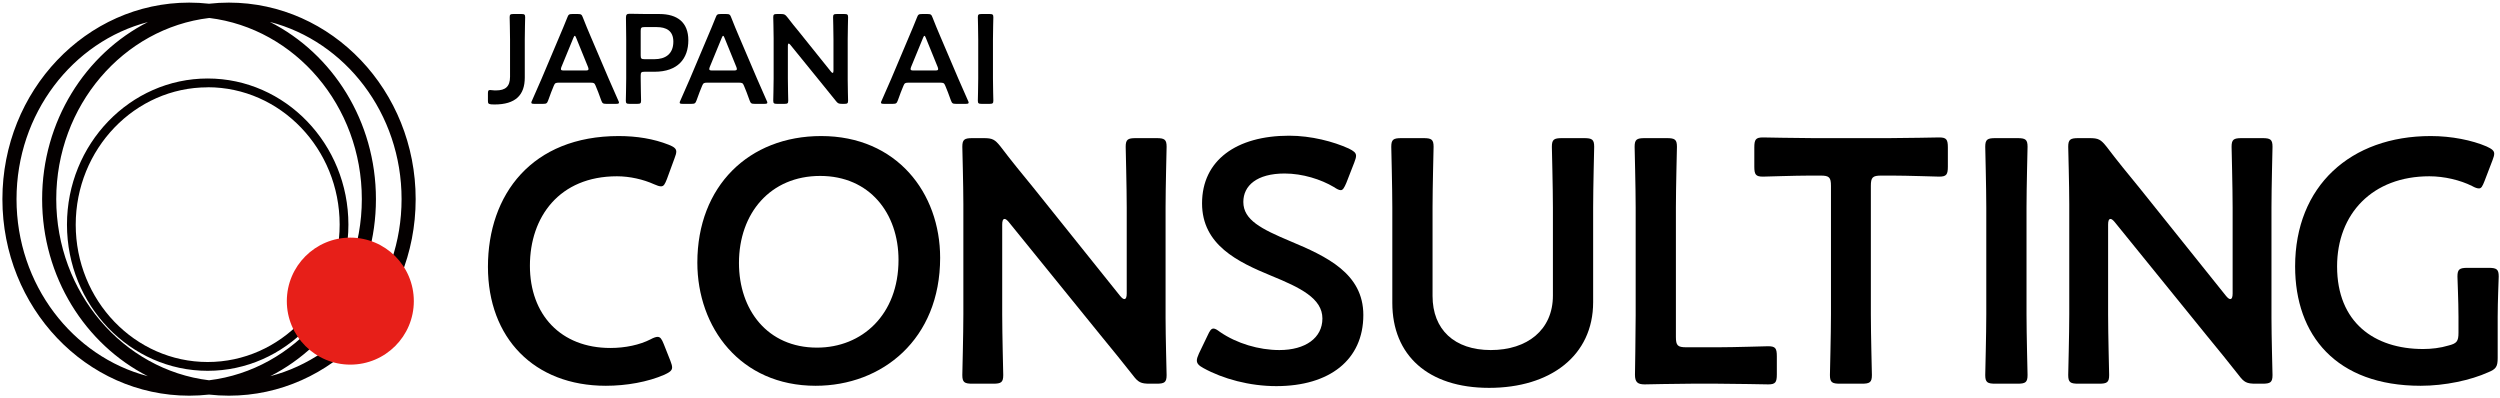
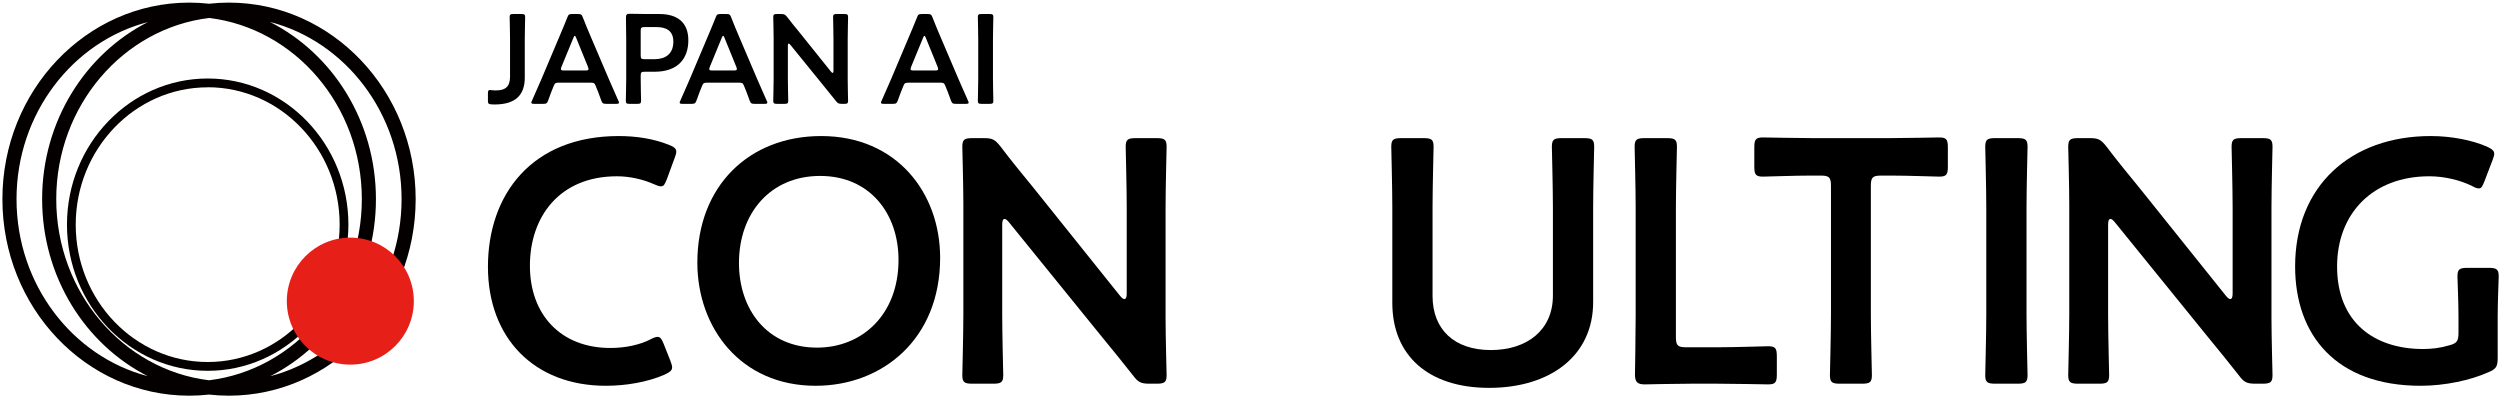
<svg xmlns="http://www.w3.org/2000/svg" width="937" height="149" viewBox="0 0 937 149" fill="none">
  <path d="M936.13 118.72V134.19C936.13 137.44 935.48 138.35 932.62 139.52C925.99 142.51 916.37 144.59 907.27 144.59C875.55 144.59 860.21 125.61 860.21 99.87C860.21 69.71 881.01 50.99 911.04 50.99C918.84 50.99 926.51 52.55 931.97 54.89C933.92 55.8 934.83 56.45 934.83 57.62C934.83 58.27 934.57 59.05 934.18 60.09L931.19 67.89C930.41 69.84 930.02 70.62 929.11 70.62C928.46 70.62 927.68 70.36 926.51 69.71C922.09 67.5 916.11 66.07 910.52 66.07C889.2 66.07 875.94 80.11 875.94 99.87C875.94 120.8 889.85 130.81 908.18 130.81C911.3 130.81 914.68 130.42 917.67 129.51C920.79 128.73 921.44 127.95 921.44 124.7V118.72C921.44 113 921.05 104.55 921.05 103.64C921.05 100.91 921.83 100.39 924.82 100.39H932.75C935.74 100.39 936.52 100.91 936.52 103.64C936.52 104.55 936.13 113 936.13 118.72Z" fill="black" />
  <path d="M790.119 84.14V117.81C790.119 125.35 790.509 139.65 790.509 140.56C790.509 143.29 789.729 143.81 786.739 143.81H778.939C775.949 143.81 775.169 143.29 775.169 140.56C775.169 139.65 775.559 125.35 775.559 117.81V76.47C775.559 69.19 775.169 55.93 775.169 55.02C775.169 52.29 775.949 51.77 778.939 51.77H783.229C786.479 51.77 787.389 52.29 789.469 54.89C793.499 60.22 797.659 65.29 801.819 70.36L834.319 110.92C834.969 111.7 835.489 112.09 835.879 112.09C836.529 112.09 836.789 111.31 836.789 110.01V77.77C836.789 70.23 836.399 55.93 836.399 55.02C836.399 52.29 837.179 51.77 840.169 51.77H847.969C850.959 51.77 851.739 52.29 851.739 55.02C851.739 55.93 851.349 70.23 851.349 77.77V119.11C851.349 126.26 851.739 139.65 851.739 140.56C851.739 143.29 850.959 143.81 847.969 143.81H845.369C842.119 143.81 841.079 143.29 839.129 140.69C835.229 135.75 831.459 131.07 827.169 125.87L792.589 83.23C791.939 82.45 791.419 82.06 791.029 82.06C790.379 82.06 790.119 82.84 790.119 84.14Z" fill="black" />
  <path d="M756.159 143.81H747.839C744.849 143.81 744.069 143.29 744.069 140.56C744.069 139.65 744.459 125.35 744.459 117.81V77.77C744.459 70.23 744.069 55.93 744.069 55.02C744.069 52.29 744.849 51.77 747.839 51.77H756.159C759.149 51.77 759.929 52.29 759.929 55.02C759.929 55.93 759.539 70.23 759.539 77.77V117.81C759.539 125.35 759.929 139.65 759.929 140.56C759.929 143.29 759.149 143.81 756.159 143.81Z" fill="black" />
  <path d="M701.197 69.71V117.81C701.197 125.35 701.587 139.65 701.587 140.56C701.587 143.29 700.807 143.81 697.817 143.81H689.627C686.637 143.81 685.857 143.29 685.857 140.56C685.857 139.65 686.247 125.35 686.247 117.81V69.71C686.247 66.46 685.597 65.81 682.347 65.81H678.317C672.857 65.81 661.677 66.2 660.767 66.2C658.037 66.2 657.517 65.42 657.517 62.43V55.28C657.517 52.29 658.037 51.51 660.767 51.51C661.677 51.51 673.507 51.77 679.617 51.77H707.957C714.067 51.77 725.897 51.51 726.807 51.51C729.537 51.51 730.057 52.29 730.057 55.28V62.43C730.057 65.42 729.537 66.2 726.807 66.2C725.897 66.2 714.717 65.81 709.257 65.81H705.097C701.847 65.81 701.197 66.46 701.197 69.71Z" fill="black" />
  <path d="M643.858 143.81H633.718C627.608 143.81 617.338 144.07 616.428 144.07C613.698 144.07 612.788 143.16 612.788 140.43C612.788 139.52 613.048 125.48 613.048 118.2V77.77C613.048 70.23 612.658 55.93 612.658 55.02C612.658 52.29 613.438 51.77 616.428 51.77H624.748C627.738 51.77 628.518 52.29 628.518 55.02C628.518 55.93 628.128 70.23 628.128 77.77V126.26C628.128 129.51 628.778 130.16 632.028 130.16H643.858C650.098 130.16 661.798 129.77 662.708 129.77C665.438 129.77 665.958 130.55 665.958 133.54V140.3C665.958 143.29 665.438 144.07 662.708 144.07C661.798 144.07 650.098 143.81 643.858 143.81Z" fill="black" />
  <path d="M597.11 77.77V113.26C597.11 133.28 581.12 145.37 558.11 145.37C535.23 145.37 521.84 133.15 521.84 113.52V77.77C521.84 70.23 521.45 55.93 521.45 55.02C521.45 52.29 522.23 51.77 525.22 51.77H533.54C536.53 51.77 537.31 52.29 537.31 55.02C537.31 55.93 536.92 70.23 536.92 77.77V110.92C536.92 123.53 545.11 131.2 558.76 131.2C572.41 131.2 582.03 123.66 582.03 110.79V77.77C582.03 70.23 581.64 55.93 581.64 55.02C581.64 52.29 582.42 51.77 585.41 51.77H593.73C596.72 51.77 597.5 52.29 597.5 55.02C597.5 55.93 597.11 70.23 597.11 77.77Z" fill="black" />
-   <path d="M483.549 90.38C497.199 96.1 510.979 102.47 510.979 118.07C510.979 134.84 498.369 144.72 478.349 144.72C468.339 144.72 458.329 141.99 451.049 137.96C449.359 137.05 448.579 136.27 448.579 135.1C448.579 134.45 448.839 133.67 449.359 132.5L452.609 125.74C453.389 124.05 453.909 123.14 454.819 123.14C455.469 123.14 456.249 123.66 457.289 124.44C463.529 128.73 471.849 131.2 479.519 131.2C489.269 131.2 495.639 126.65 495.639 119.37C495.639 111.83 487.319 107.8 476.529 103.38C463.919 98.18 450.529 91.81 450.529 76.21C450.529 60.09 463.399 50.86 483.159 50.86C491.479 50.86 499.799 53.07 505.519 55.67C507.339 56.58 508.249 57.23 508.249 58.4C508.249 59.05 507.989 59.83 507.599 60.87L504.609 68.54C503.829 70.36 503.309 71.27 502.529 71.27C501.879 71.27 501.099 70.88 499.929 70.1C495.119 67.24 488.229 65.03 481.469 65.03C471.069 65.03 465.999 69.58 465.999 75.69C465.999 82.45 472.759 85.83 483.549 90.38Z" fill="black" />
  <path d="M375.627 84.14V117.81C375.627 125.35 376.017 139.65 376.017 140.56C376.017 143.29 375.237 143.81 372.247 143.81H364.447C361.457 143.81 360.677 143.29 360.677 140.56C360.677 139.65 361.067 125.35 361.067 117.81V76.47C361.067 69.19 360.677 55.93 360.677 55.02C360.677 52.29 361.457 51.77 364.447 51.77H368.737C371.987 51.77 372.897 52.29 374.977 54.89C379.007 60.22 383.167 65.29 387.327 70.36L419.827 110.92C420.477 111.7 420.997 112.09 421.387 112.09C422.037 112.09 422.297 111.31 422.297 110.01V77.77C422.297 70.23 421.907 55.93 421.907 55.02C421.907 52.29 422.687 51.77 425.677 51.77H433.477C436.467 51.77 437.247 52.29 437.247 55.02C437.247 55.93 436.857 70.23 436.857 77.77V119.11C436.857 126.26 437.247 139.65 437.247 140.56C437.247 143.29 436.467 143.81 433.477 143.81H430.877C427.627 143.81 426.587 143.29 424.637 140.69C420.737 135.75 416.967 131.07 412.677 125.87L378.097 83.23C377.447 82.45 376.927 82.06 376.537 82.06C375.887 82.06 375.627 82.84 375.627 84.14Z" fill="black" />
  <path d="M307.774 50.99C336.114 50.99 352.364 72.31 352.364 96.62C352.364 127.17 330.654 144.59 305.694 144.59C277.484 144.59 261.364 122.75 261.364 98.44C261.364 69.71 280.734 50.99 307.774 50.99ZM307.384 65.94C288.794 65.94 276.964 79.85 276.964 98.57C276.964 116.12 287.624 130.29 306.214 130.29C323.114 130.29 336.764 117.94 336.764 97.4C336.764 79.98 325.974 65.94 307.384 65.94Z" fill="black" />
  <path d="M251.26 135.23C251.65 136.27 251.91 137.05 251.91 137.7C251.91 138.87 251 139.52 249.05 140.43C242.81 143.16 234.75 144.59 227.08 144.59C200.17 144.59 182.88 126.65 182.88 100C182.88 72.83 199.39 50.99 231.89 50.99C238.65 50.99 245.02 52.03 250.61 54.24C252.56 55.02 253.47 55.67 253.47 56.84C253.47 57.49 253.21 58.27 252.82 59.31L249.96 67.11C249.18 69.06 248.79 69.84 247.75 69.84C247.1 69.84 246.32 69.58 245.15 69.06C241.12 67.24 236.05 66.07 231.24 66.07C209.66 66.07 198.61 81.28 198.61 99.61C198.61 117.94 210.18 130.42 228.77 130.42C234.36 130.42 239.82 129.25 243.85 127.17C245.02 126.52 245.93 126.26 246.45 126.26C247.49 126.26 248.01 127.04 248.79 128.99L251.26 135.23Z" fill="black" />
  <path d="M370.924 38.922H367.877C366.781 38.922 366.496 38.732 366.496 37.733C366.496 37.4 366.638 32.17 366.638 29.412V14.765C366.638 12.007 366.496 6.777 366.496 6.444C366.496 5.445 366.781 5.255 367.877 5.255H370.924C372.02 5.255 372.305 5.445 372.305 6.444C372.305 6.777 372.162 12.007 372.162 14.765V29.412C372.162 32.17 372.305 37.4 372.305 37.733C372.305 38.732 372.02 38.922 370.924 38.922Z" fill="black" />
  <path d="M352.288 30.981H340.621C339.383 30.981 339.049 31.076 338.621 32.123C337.954 33.692 337.335 35.309 336.525 37.591C336.097 38.732 335.859 38.922 334.621 38.922H331.287C330.525 38.922 330.192 38.827 330.192 38.447C330.192 38.257 330.287 38.019 330.478 37.639C331.954 34.31 333.001 31.932 334.002 29.602L340.811 13.482C341.668 11.437 342.668 9.155 343.668 6.587C344.097 5.446 344.335 5.255 345.573 5.255H347.621C348.859 5.255 349.097 5.446 349.526 6.587C350.526 9.155 351.478 11.437 352.335 13.434L359.193 29.507C360.24 31.98 361.288 34.358 362.764 37.639C362.954 38.019 363.05 38.257 363.05 38.447C363.05 38.827 362.716 38.922 361.954 38.922H358.288C357.05 38.922 356.811 38.732 356.383 37.591C355.573 35.309 354.954 33.692 354.288 32.123C353.859 31.076 353.573 30.981 352.288 30.981ZM345.954 14.195L341.478 25.085C341.335 25.418 341.287 25.703 341.287 25.893C341.287 26.321 341.621 26.416 342.383 26.416H350.526C351.288 26.416 351.621 26.321 351.621 25.893C351.621 25.703 351.573 25.418 351.43 25.085L347.002 14.195C346.811 13.72 346.668 13.434 346.478 13.434C346.335 13.434 346.145 13.672 345.954 14.195Z" fill="black" />
  <path d="M295.291 17.096V29.412C295.291 32.17 295.434 37.401 295.434 37.734C295.434 38.732 295.148 38.922 294.053 38.922H291.195C290.1 38.922 289.814 38.732 289.814 37.734C289.814 37.401 289.957 32.17 289.957 29.412V14.29C289.957 11.627 289.814 6.777 289.814 6.444C289.814 5.446 290.1 5.255 291.195 5.255H292.767C293.957 5.255 294.291 5.446 295.053 6.397C296.529 8.346 298.053 10.201 299.577 12.055L311.482 26.892C311.72 27.177 311.91 27.32 312.053 27.32C312.291 27.32 312.386 27.034 312.386 26.559V14.766C312.386 12.008 312.243 6.777 312.243 6.444C312.243 5.446 312.529 5.255 313.624 5.255H316.482C317.577 5.255 317.863 5.446 317.863 6.444C317.863 6.777 317.72 12.008 317.72 14.766V29.887C317.72 32.503 317.863 37.401 317.863 37.734C317.863 38.732 317.577 38.922 316.482 38.922H315.529C314.339 38.922 313.958 38.732 313.244 37.781C311.815 35.974 310.434 34.262 308.862 32.36L296.196 16.763C295.957 16.478 295.767 16.335 295.624 16.335C295.386 16.335 295.291 16.62 295.291 17.096Z" fill="black" />
  <path d="M276.837 30.981H265.17C263.932 30.981 263.599 31.076 263.17 32.123C262.504 33.692 261.885 35.309 261.075 37.591C260.647 38.732 260.408 38.922 259.17 38.922H255.837C255.075 38.922 254.742 38.827 254.742 38.447C254.742 38.257 254.837 38.019 255.027 37.639C256.504 34.31 257.551 31.932 258.551 29.602L265.361 13.482C266.218 11.437 267.218 9.155 268.218 6.587C268.647 5.446 268.885 5.255 270.123 5.255H272.171C273.409 5.255 273.647 5.446 274.075 6.587C275.075 9.155 276.028 11.437 276.885 13.434L283.742 29.507C284.79 31.98 285.838 34.358 287.314 37.639C287.504 38.019 287.6 38.257 287.6 38.447C287.6 38.827 287.266 38.922 286.504 38.922H282.838C281.599 38.922 281.361 38.732 280.933 37.591C280.123 35.309 279.504 33.692 278.837 32.123C278.409 31.076 278.123 30.981 276.837 30.981ZM270.504 14.195L266.028 25.085C265.885 25.418 265.837 25.703 265.837 25.893C265.837 26.321 266.171 26.416 266.932 26.416H275.075C275.837 26.416 276.171 26.321 276.171 25.893C276.171 25.703 276.123 25.418 275.98 25.085L271.552 14.195C271.361 13.72 271.218 13.434 271.028 13.434C270.885 13.434 270.694 13.672 270.504 14.195Z" fill="black" />
  <path d="M238.893 38.922H235.941C234.846 38.922 234.56 38.732 234.56 37.734C234.56 37.401 234.703 32.17 234.703 29.412V14.671C234.703 12.341 234.655 9.392 234.608 6.682C234.608 5.541 234.893 5.16 235.941 5.16C236.274 5.16 240.036 5.255 242.275 5.255H247.132C253.894 5.255 257.989 8.394 257.989 15.099C257.989 21.899 254.132 26.892 245.322 26.892H241.56C240.37 26.892 240.132 27.129 240.132 28.318V29.412C240.132 32.17 240.274 37.401 240.274 37.734C240.274 38.732 239.989 38.922 238.893 38.922ZM240.132 11.58V20.757C240.132 21.946 240.37 22.184 241.56 22.184H245.322C249.275 22.184 252.37 20.329 252.37 15.622C252.37 11.485 249.656 10.153 246.132 10.153H241.56C240.37 10.153 240.132 10.391 240.132 11.58Z" fill="black" />
  <path d="M221.235 30.981H209.568C208.33 30.981 207.997 31.076 207.568 32.123C206.902 33.692 206.283 35.309 205.473 37.591C205.045 38.732 204.806 38.922 203.568 38.922H200.235C199.473 38.922 199.14 38.827 199.14 38.447C199.14 38.257 199.235 38.019 199.425 37.639C200.902 34.31 201.949 31.932 202.949 29.602L209.759 13.482C210.616 11.437 211.616 9.155 212.616 6.587C213.045 5.446 213.283 5.255 214.521 5.255H216.569C217.807 5.255 218.045 5.446 218.473 6.587C219.473 9.155 220.426 11.437 221.283 13.434L228.14 29.507C229.188 31.98 230.236 34.358 231.712 37.639C231.902 38.019 231.997 38.257 231.997 38.447C231.997 38.827 231.664 38.922 230.902 38.922H227.235C225.997 38.922 225.759 38.732 225.331 37.591C224.521 35.309 223.902 33.692 223.235 32.123C222.807 31.076 222.521 30.981 221.235 30.981ZM214.902 14.195L210.426 25.085C210.283 25.418 210.235 25.703 210.235 25.893C210.235 26.321 210.568 26.416 211.33 26.416H219.473C220.235 26.416 220.569 26.321 220.569 25.893C220.569 25.703 220.521 25.418 220.378 25.085L215.95 14.195C215.759 13.72 215.616 13.434 215.426 13.434C215.283 13.434 215.092 13.672 214.902 14.195Z" fill="black" />
  <path d="M196.686 14.766V29.079C196.686 35.594 193.258 39.16 185.353 39.16C184.924 39.16 184.496 39.16 184.067 39.113C183.067 38.97 182.876 38.78 182.876 37.781V35.023C182.876 34.025 183.019 33.739 183.686 33.739C183.829 33.739 184.019 33.739 184.257 33.787C184.877 33.882 185.448 33.882 185.972 33.882C189.4 33.882 191.162 32.455 191.162 28.794V14.766C191.162 12.008 191.019 6.777 191.019 6.444C191.019 5.446 191.305 5.255 192.4 5.255H195.448C196.543 5.255 196.829 5.446 196.829 6.444C196.829 6.777 196.686 12.008 196.686 14.766Z" fill="black" />
  <path fill-rule="evenodd" clip-rule="evenodd" d="M77.842 29.421C106.922 29.421 130.581 53.981 130.581 84.19C130.581 114.4 106.902 138.98 77.842 138.98C48.762 138.98 25.102 114.38 25.102 84.19C25.102 54 48.762 29.421 77.842 29.421ZM77.842 32.73C50.562 32.73 28.381 55.831 28.381 84.221C28.381 112.611 50.562 135.681 77.842 135.681C105.122 135.68 127.302 112.58 127.302 84.19C127.302 55.801 105.112 32.7 77.842 32.7V32.73Z" fill="#040000" />
  <path fill-rule="evenodd" clip-rule="evenodd" d="M85.791 0.98C124.391 0.98 155.791 33.981 155.791 74.641C155.791 115.301 124.391 148.301 85.791 148.301C83.277 148.301 80.793 148.159 78.347 147.886C75.9 148.159 73.416 148.301 70.901 148.301C32.301 148.301 0.901 115.301 0.901 74.641C0.901 33.981 32.311 0.98 70.901 0.98C73.416 0.98 75.899 1.121 78.346 1.395C80.793 1.121 83.276 0.98 85.791 0.98ZM78.45 6.732C46.213 10.576 21.081 39.6 21.081 74.641C21.081 109.645 46.161 138.618 78.35 142.53C110.535 138.616 135.611 109.65 135.611 74.62C135.611 39.627 110.595 10.693 78.45 6.732ZM55.438 8.264C27.199 15.596 6.191 42.604 6.191 74.641C6.191 106.662 27.18 133.637 55.398 140.996C31.98 129.08 15.791 103.835 15.791 74.641C15.791 45.429 31.998 20.172 55.438 8.264ZM101.152 8.215C124.644 20.102 140.901 45.389 140.901 74.641C140.901 103.834 124.719 129.077 101.302 140.994C129.519 133.634 150.512 106.665 150.512 74.62C150.512 42.518 129.451 15.515 101.152 8.215Z" fill="#040000" />
  <path d="M131.301 136.661C144.446 136.661 155.101 126.005 155.101 112.861C155.101 99.716 144.446 89.061 131.301 89.061C118.157 89.061 107.501 99.716 107.501 112.861C107.501 126.005 118.157 136.661 131.301 136.661Z" fill="#E71F19" />
</svg>